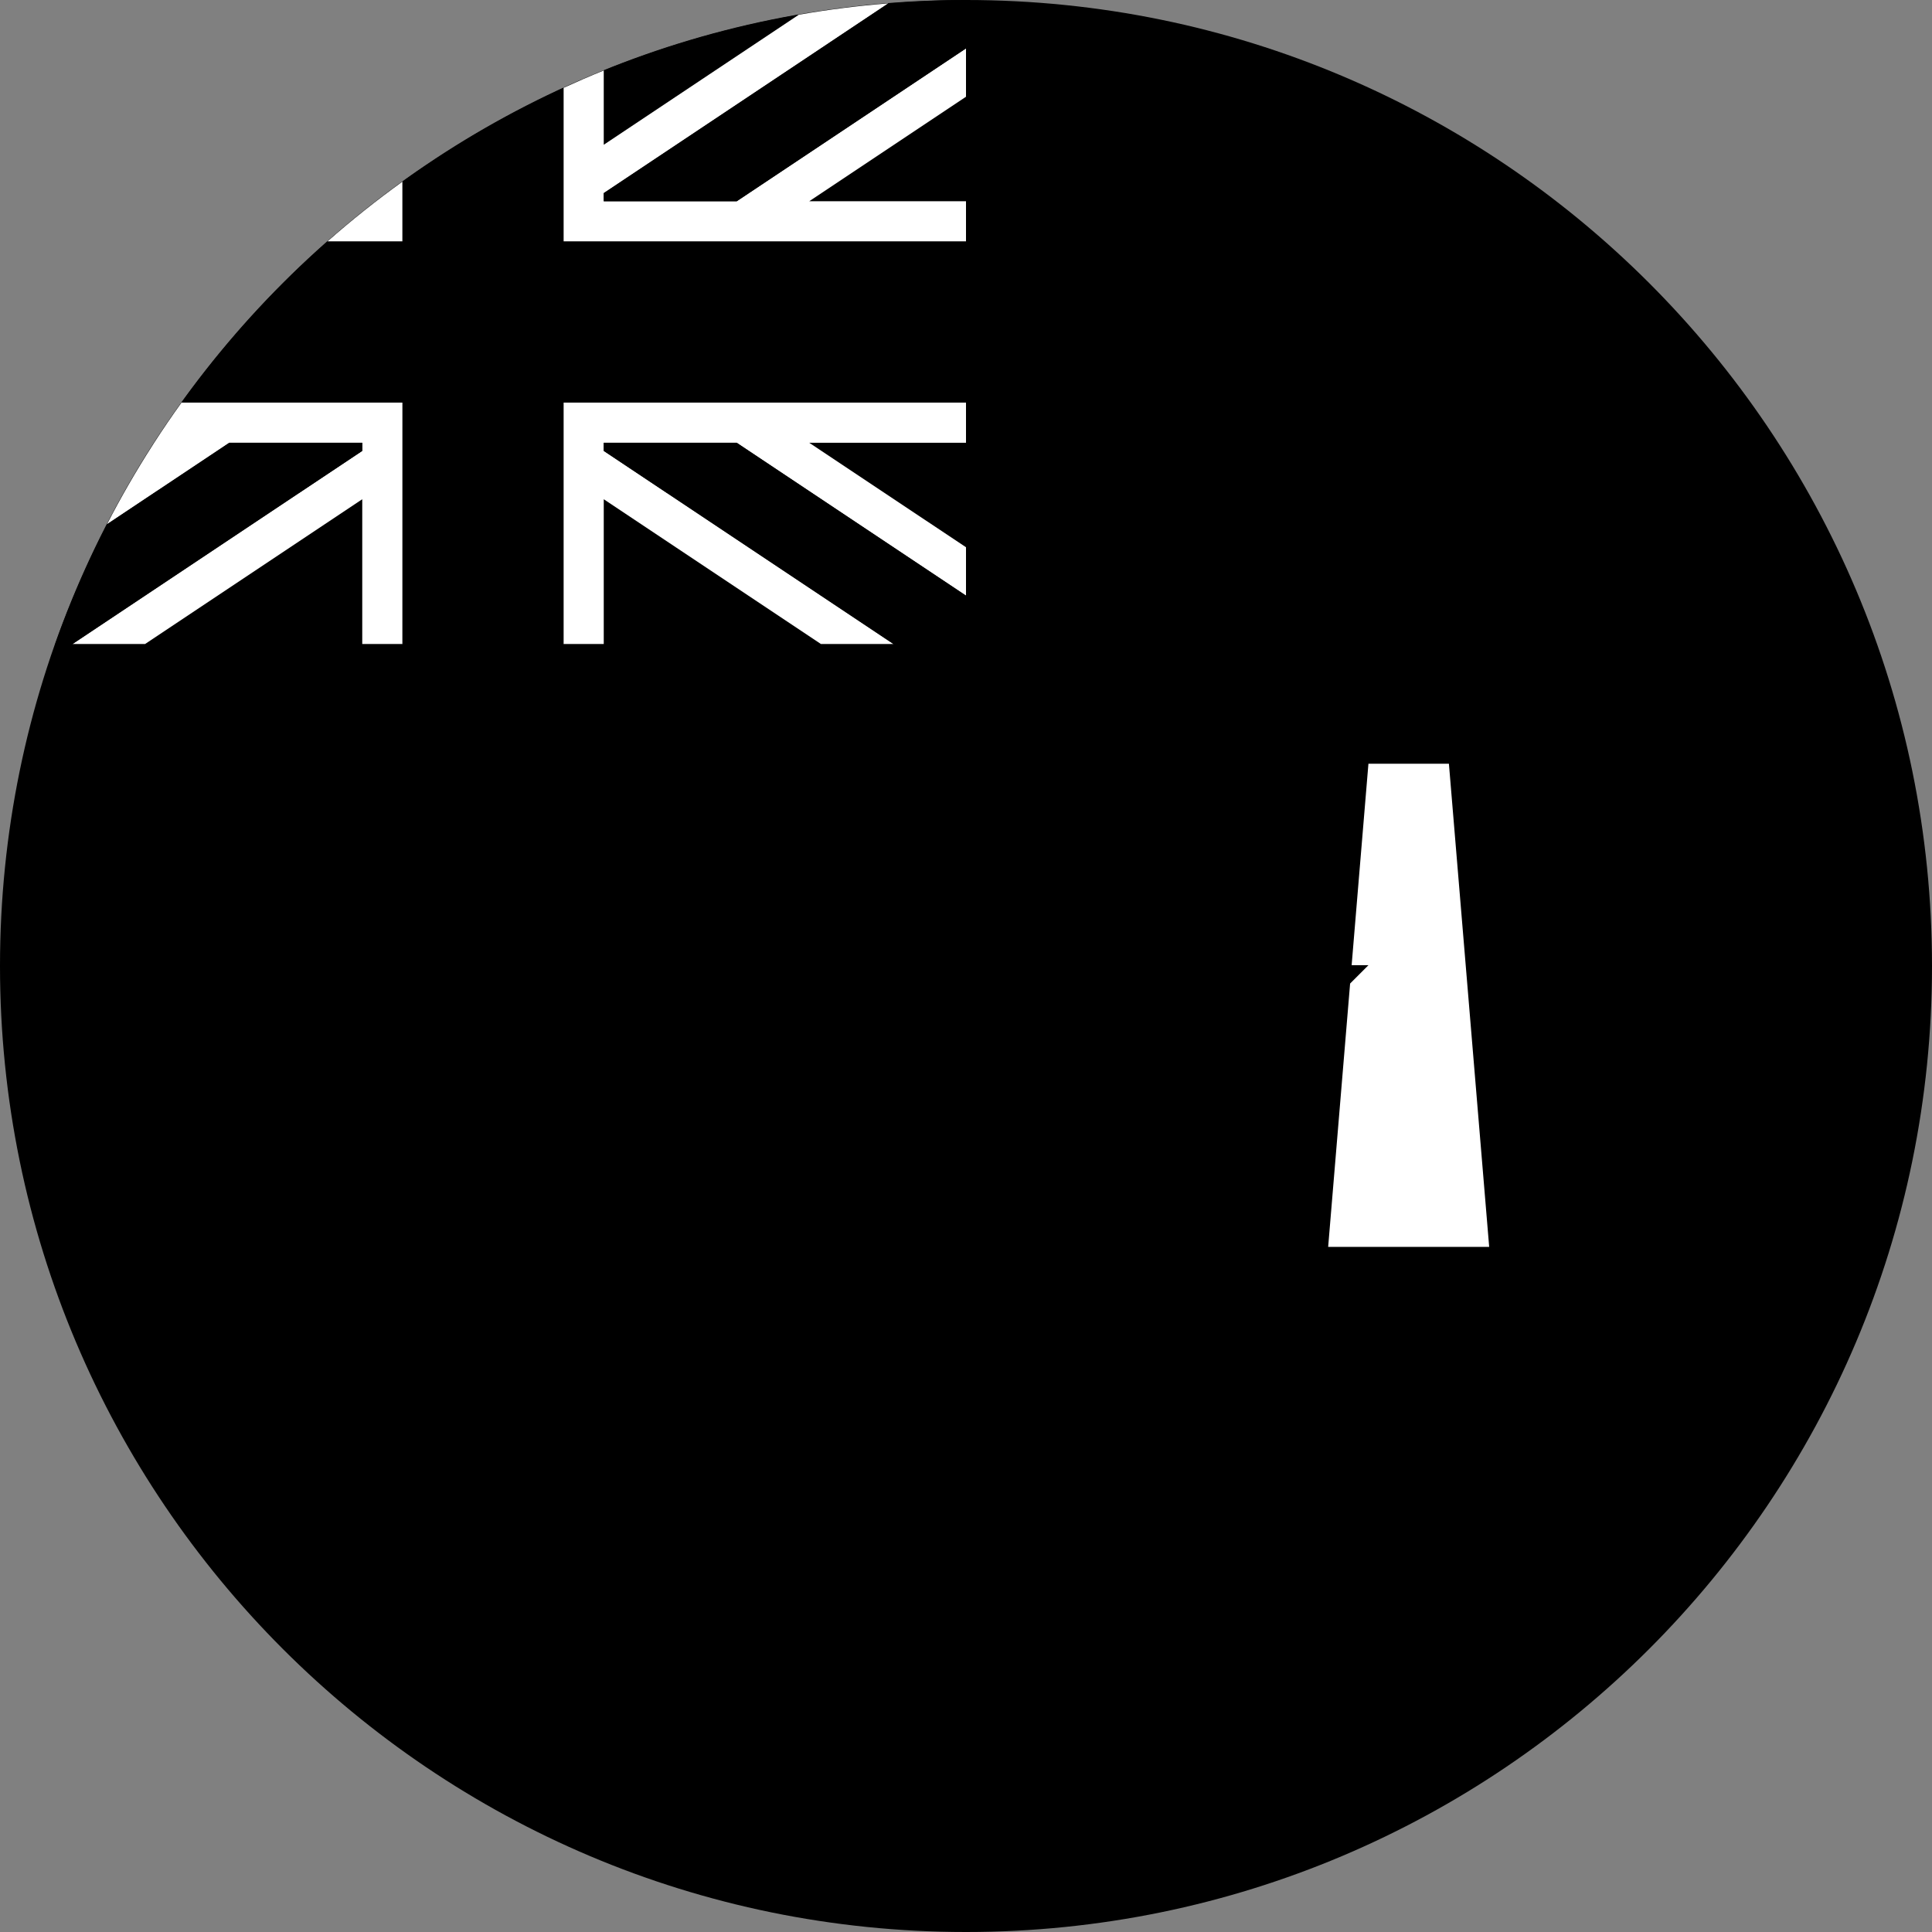
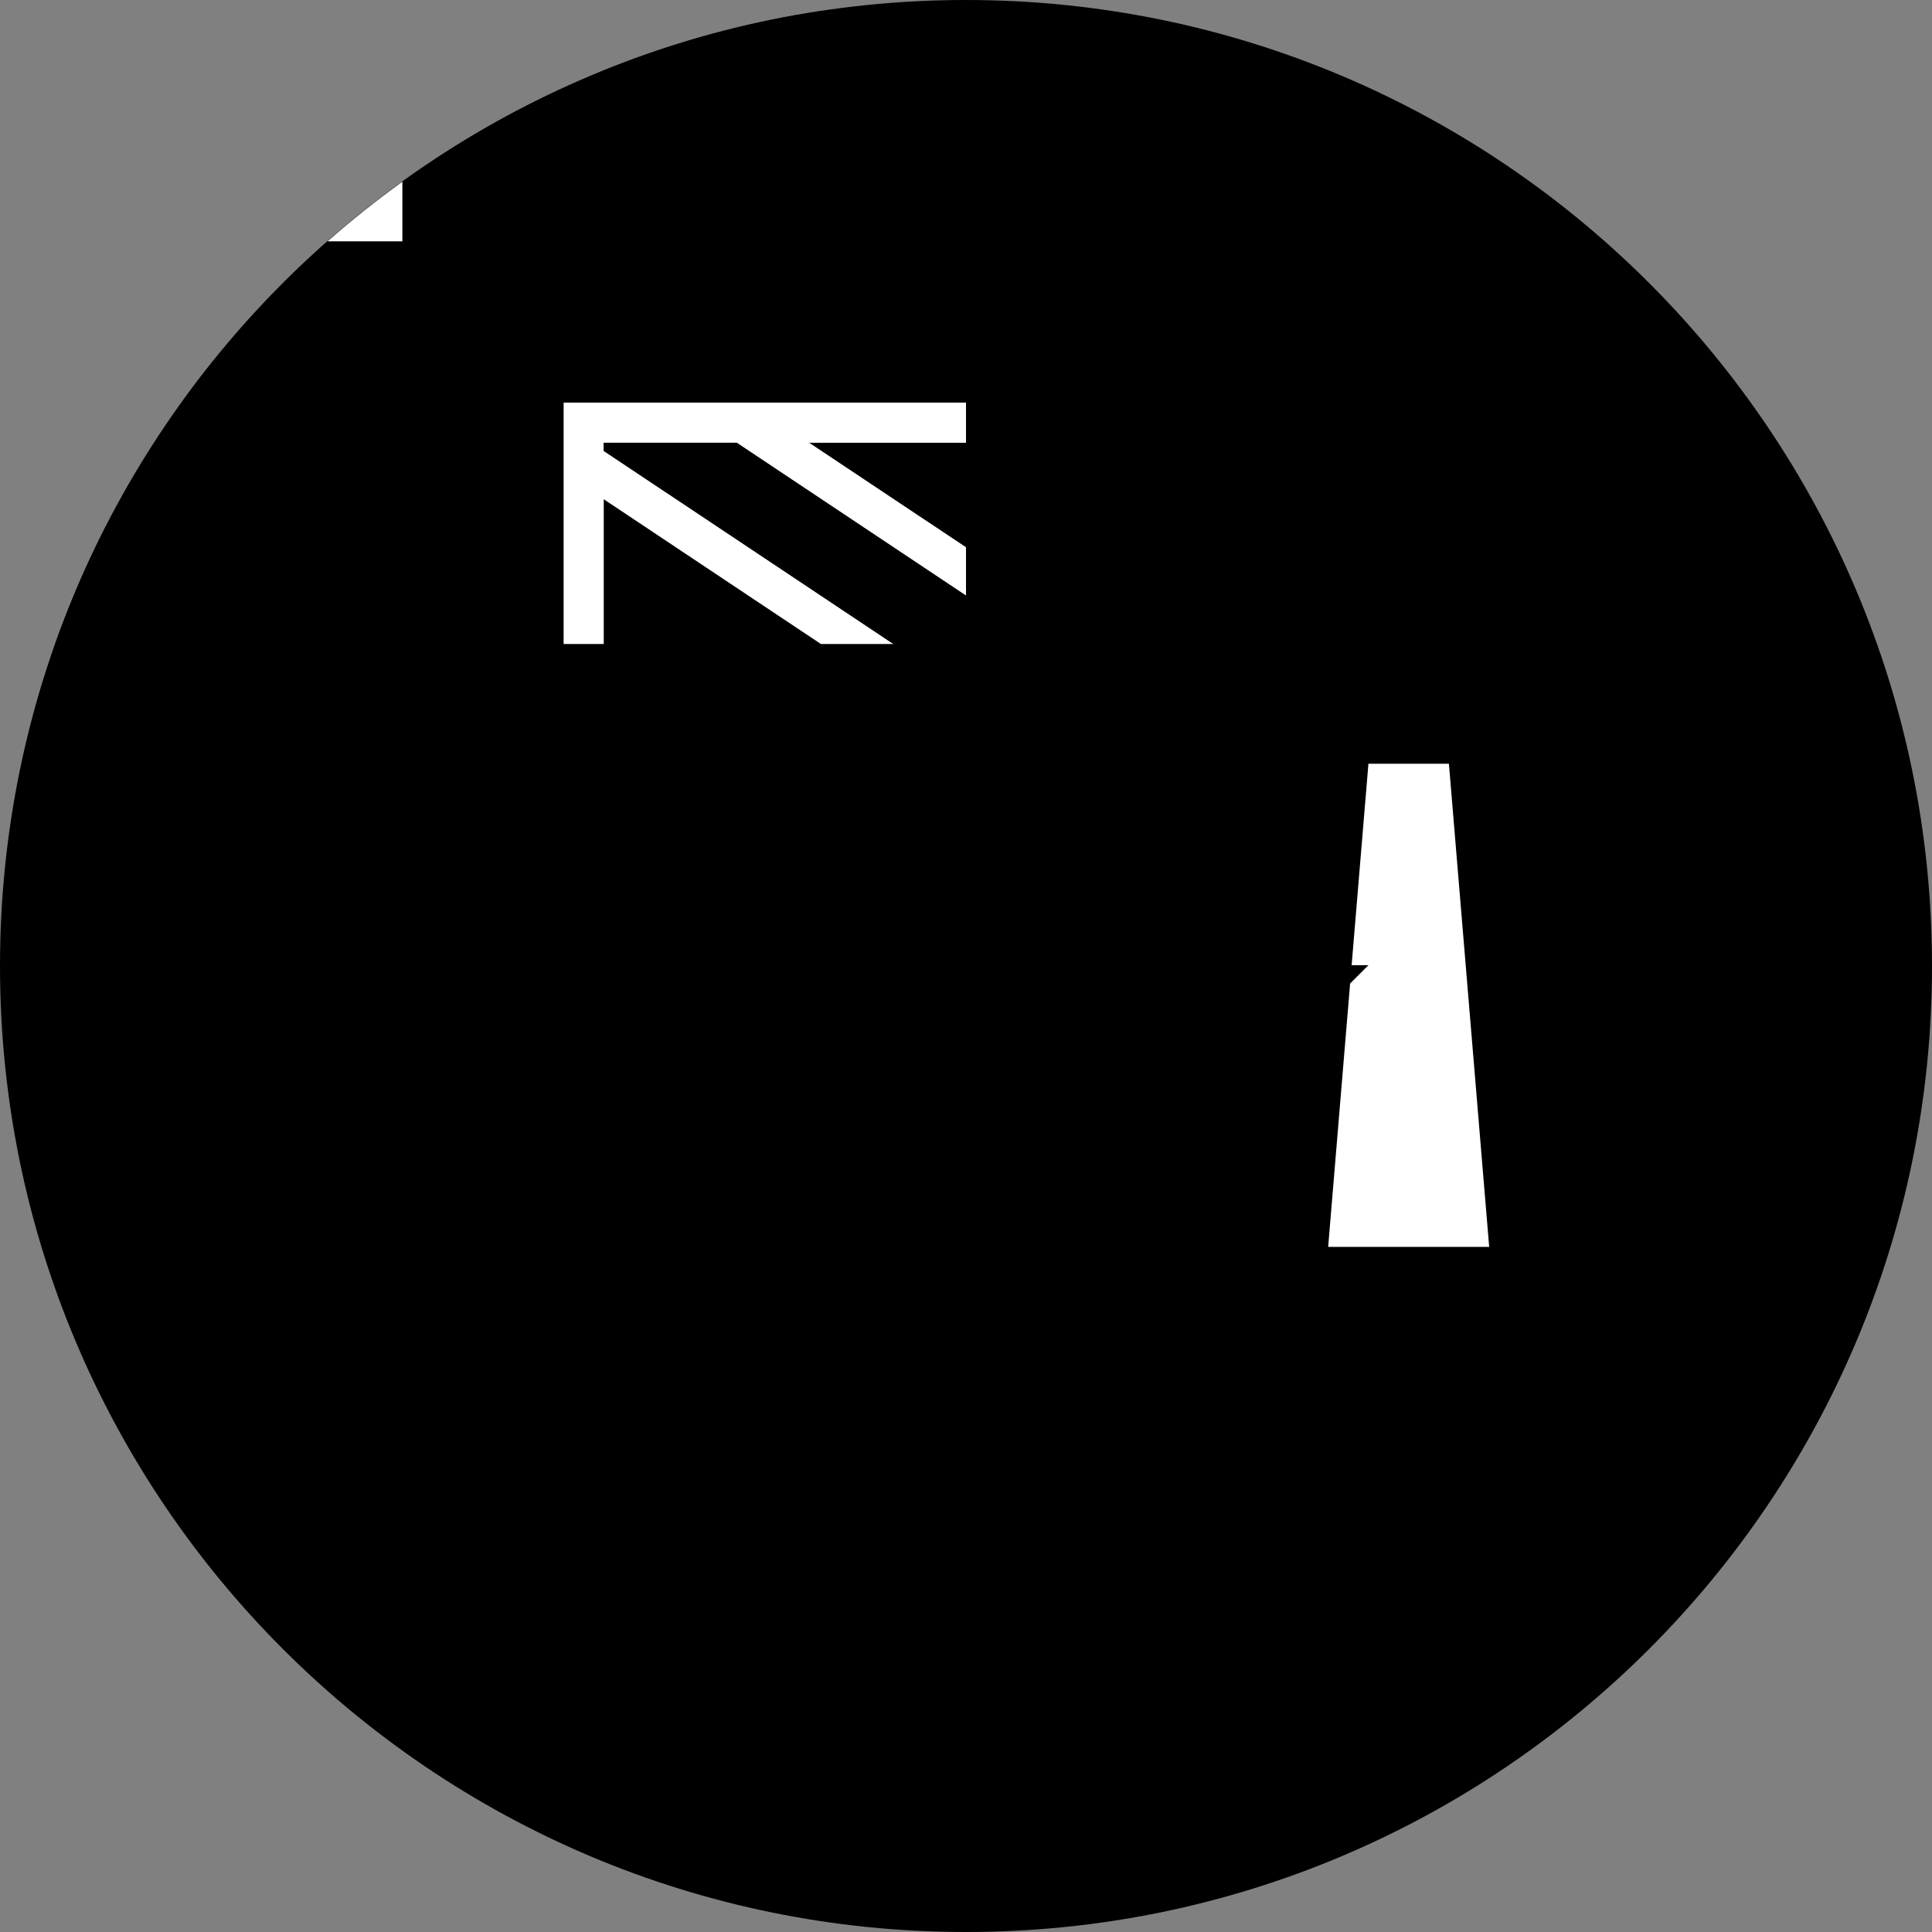
<svg xmlns="http://www.w3.org/2000/svg" width="64" height="64" viewBox="0 0 64 64" fill="none">
  <rect x="0" y="0" width="64" height="64" fill="#808080" stroke="none" />
  <g clip-path="url(#clip0_6_3216)">
    <path d="M32 0C14.327 0 0 14.327 0 32C0 49.673 14.327 64 32 64C49.673 64 64 49.673 64 32C64 14.327 49.673 0 32 0Z" fill="#191977" style="fill:#191977;fill:color(display-p3 0.098 0.098 0.467);fill-opacity:1;" />
    <path d="M26.461 0.488C24.219 0.879 22.056 1.502 20 2.335V4.795L26.461 0.488Z" fill="#191977" style="fill:#191977;fill:color(display-p3 0.098 0.098 0.467);fill-opacity:1;" />
    <path d="M32 18.128V14.667H26.807L32 18.128Z" fill="#191977" style="fill:#191977;fill:color(display-p3 0.098 0.098 0.467);fill-opacity:1;" />
    <path d="M4.807 21.333H12V16.538L4.807 21.333Z" fill="#191977" style="fill:#191977;fill:color(display-p3 0.098 0.098 0.467);fill-opacity:1;" />
    <path d="M32 6.667V3.205L26.807 6.667H32Z" fill="#191977" style="fill:#191977;fill:color(display-p3 0.098 0.098 0.467);fill-opacity:1;" />
    <path d="M20 21.333H27.193L20 16.538V21.333Z" fill="#191977" style="fill:#191977;fill:color(display-p3 0.098 0.098 0.467);fill-opacity:1;" />
-     <path d="M32 8V6.667H26.807L32 3.205V1.603L24.404 6.667H20V6.398L29.428 0.112C28.426 0.192 27.436 0.317 26.461 0.488L20 4.795V2.335C19.55 2.517 19.106 2.71 18.667 2.911V8H32Z" fill="white" style="fill:white;fill-opacity:1;" />
    <path d="M13.333 6.016C12.471 6.637 11.64 7.299 10.845 8H13.333V6.016Z" fill="white" style="fill:white;fill-opacity:1;" />
    <path d="M18.667 21.333H20V16.538L27.193 21.333H29.596L20 14.936V14.667H24.404L32 19.731V18.128L26.807 14.667H32V13.333H18.667V21.333Z" fill="white" style="fill:white;fill-opacity:1;" />
-     <path d="M6.016 13.333C5.702 13.77 5.399 14.214 5.107 14.667C5.086 14.7 5.065 14.733 5.044 14.766C4.504 15.608 4.004 16.475 3.544 17.368L7.596 14.667H12V14.936L2.404 21.333H4.807L12 16.538V21.333H13.333V13.333H6.016Z" fill="white" style="fill:white;fill-opacity:1;" />
-     <path d="M20 6.667H24.404L32 1.603V0C31.134 0 30.278 0.044 29.428 0.112L20 6.397V6.667Z" fill="#F0263C" style="fill:#F0263C;fill:color(display-p3 0.941 0.149 0.235);fill-opacity:1;" />
    <path d="M20 14.667V14.936L29.596 21.333H32V19.731L24.404 14.667H20Z" fill="#F0263C" style="fill:#F0263C;fill:color(display-p3 0.941 0.149 0.235);fill-opacity:1;" />
    <path d="M12 14.936V14.667H7.596L3.544 17.368C2.887 18.643 2.312 19.966 1.828 21.333H2.404L12 14.936Z" fill="#F0263C" style="fill:#F0263C;fill:color(display-p3 0.941 0.149 0.235);fill-opacity:1;" />
    <path d="M13.333 21.333H18.667V13.333H32V8H18.667V2.911C16.783 3.776 14.999 4.818 13.333 6.016V8H10.845C9.043 9.59 7.423 11.379 6.016 13.333H13.334L13.333 21.333Z" fill="#F0263C" style="fill:#F0263C;fill:color(display-p3 0.941 0.149 0.235);fill-opacity:1;" />
    <path d="M46.664 45.333C47.998 45.333 55.998 43.26 55.998 35.893V21.333H37.331V35.893C37.331 43.26 45.331 45.333 46.664 45.333Z" fill="#1E5B00" style="fill:#1E5B00;fill:color(display-p3 0.118 0.357 0);fill-opacity:1;" />
    <path d="M43.993 23.972H40L41.33 25.305H42.66L43.993 23.972Z" fill="#FFD400" style="fill:#FFD400;fill:color(display-p3 1 0.831 0);fill-opacity:1;" />
-     <path d="M43.993 26.638H40L41.33 27.972H42.66L43.993 26.638Z" fill="#FFD400" style="fill:#FFD400;fill:color(display-p3 1 0.831 0);fill-opacity:1;" />
    <path d="M43.993 29.305H40L41.33 30.638H42.66L43.993 29.305Z" fill="#FFD400" style="fill:#FFD400;fill:color(display-p3 1 0.831 0);fill-opacity:1;" />
    <path d="M43.993 34.638H40L41.33 35.972H42.66L43.993 34.638Z" fill="#FFD400" style="fill:#FFD400;fill:color(display-p3 1 0.831 0);fill-opacity:1;" />
    <path d="M43.993 37.305H40L41.33 38.638H42.66L43.993 37.305Z" fill="#FFD400" style="fill:#FFD400;fill:color(display-p3 1 0.831 0);fill-opacity:1;" />
    <path d="M47.998 22.634H45.323V25.309H47.998V22.634Z" fill="#FFAD66" style="fill:#FFAD66;fill:color(display-p3 1 0.678 0.4);fill-opacity:1;" />
    <path d="M47.998 22.634H47.993H45.323V23.967H46.66V25.3H47.993L47.998 22.634Z" fill="#F0263C" style="fill:#F0263C;fill:color(display-p3 0.941 0.149 0.235);fill-opacity:1;" />
    <path d="M57.333 41.305H56L52 45.305L46.667 46.638L41.333 45.305L37.333 41.305H36L34.667 42.638L36 43.971H37.333L41.333 47.971L46.667 49.305L52 47.971L56 43.971H57.333L58.667 42.638L57.333 41.305Z" fill="#FFD400" style="fill:#FFD400;fill:color(display-p3 1 0.831 0);fill-opacity:1;" />
    <path d="M49.331 41.305L47.997 25.3H45.331L43.997 41.305H49.331Z" fill="white" style="fill:white;fill-opacity:1;" />
    <path d="M53.324 23.972H49.331L50.66 25.305H51.99L53.324 23.972Z" fill="#FFD400" style="fill:#FFD400;fill:color(display-p3 1 0.831 0);fill-opacity:1;" />
    <path d="M53.324 26.638H49.331L50.66 27.972H51.99L53.324 26.638Z" fill="#FFD400" style="fill:#FFD400;fill:color(display-p3 1 0.831 0);fill-opacity:1;" />
    <path d="M53.324 29.305H49.331L50.66 30.638H51.99L53.324 29.305Z" fill="#FFD400" style="fill:#FFD400;fill:color(display-p3 1 0.831 0);fill-opacity:1;" />
    <path d="M53.324 34.638H49.331L50.66 35.972H51.99L53.324 34.638Z" fill="#FFD400" style="fill:#FFD400;fill:color(display-p3 1 0.831 0);fill-opacity:1;" />
    <path d="M53.324 37.305H49.331L50.66 38.638H51.99L53.324 37.305Z" fill="#FFD400" style="fill:#FFD400;fill:color(display-p3 1 0.831 0);fill-opacity:1;" />
    <path d="M53.324 31.972H49.331L50.66 33.305H51.99L53.324 31.972Z" fill="#FFD400" style="fill:#FFD400;fill:color(display-p3 1 0.831 0);fill-opacity:1;" />
    <path d="M45.333 31.972H41.341L42.67 33.305H44L45.333 31.972Z" fill="#FFD400" style="fill:#FFD400;fill:color(display-p3 1 0.831 0);fill-opacity:1;" />
  </g>
  <defs>
    <clipPath id="clip0_6_3216">
      <rect width="64" height="64" fill="white" style="fill:white;fill-opacity:1;" />
    </clipPath>
  </defs>
</svg>